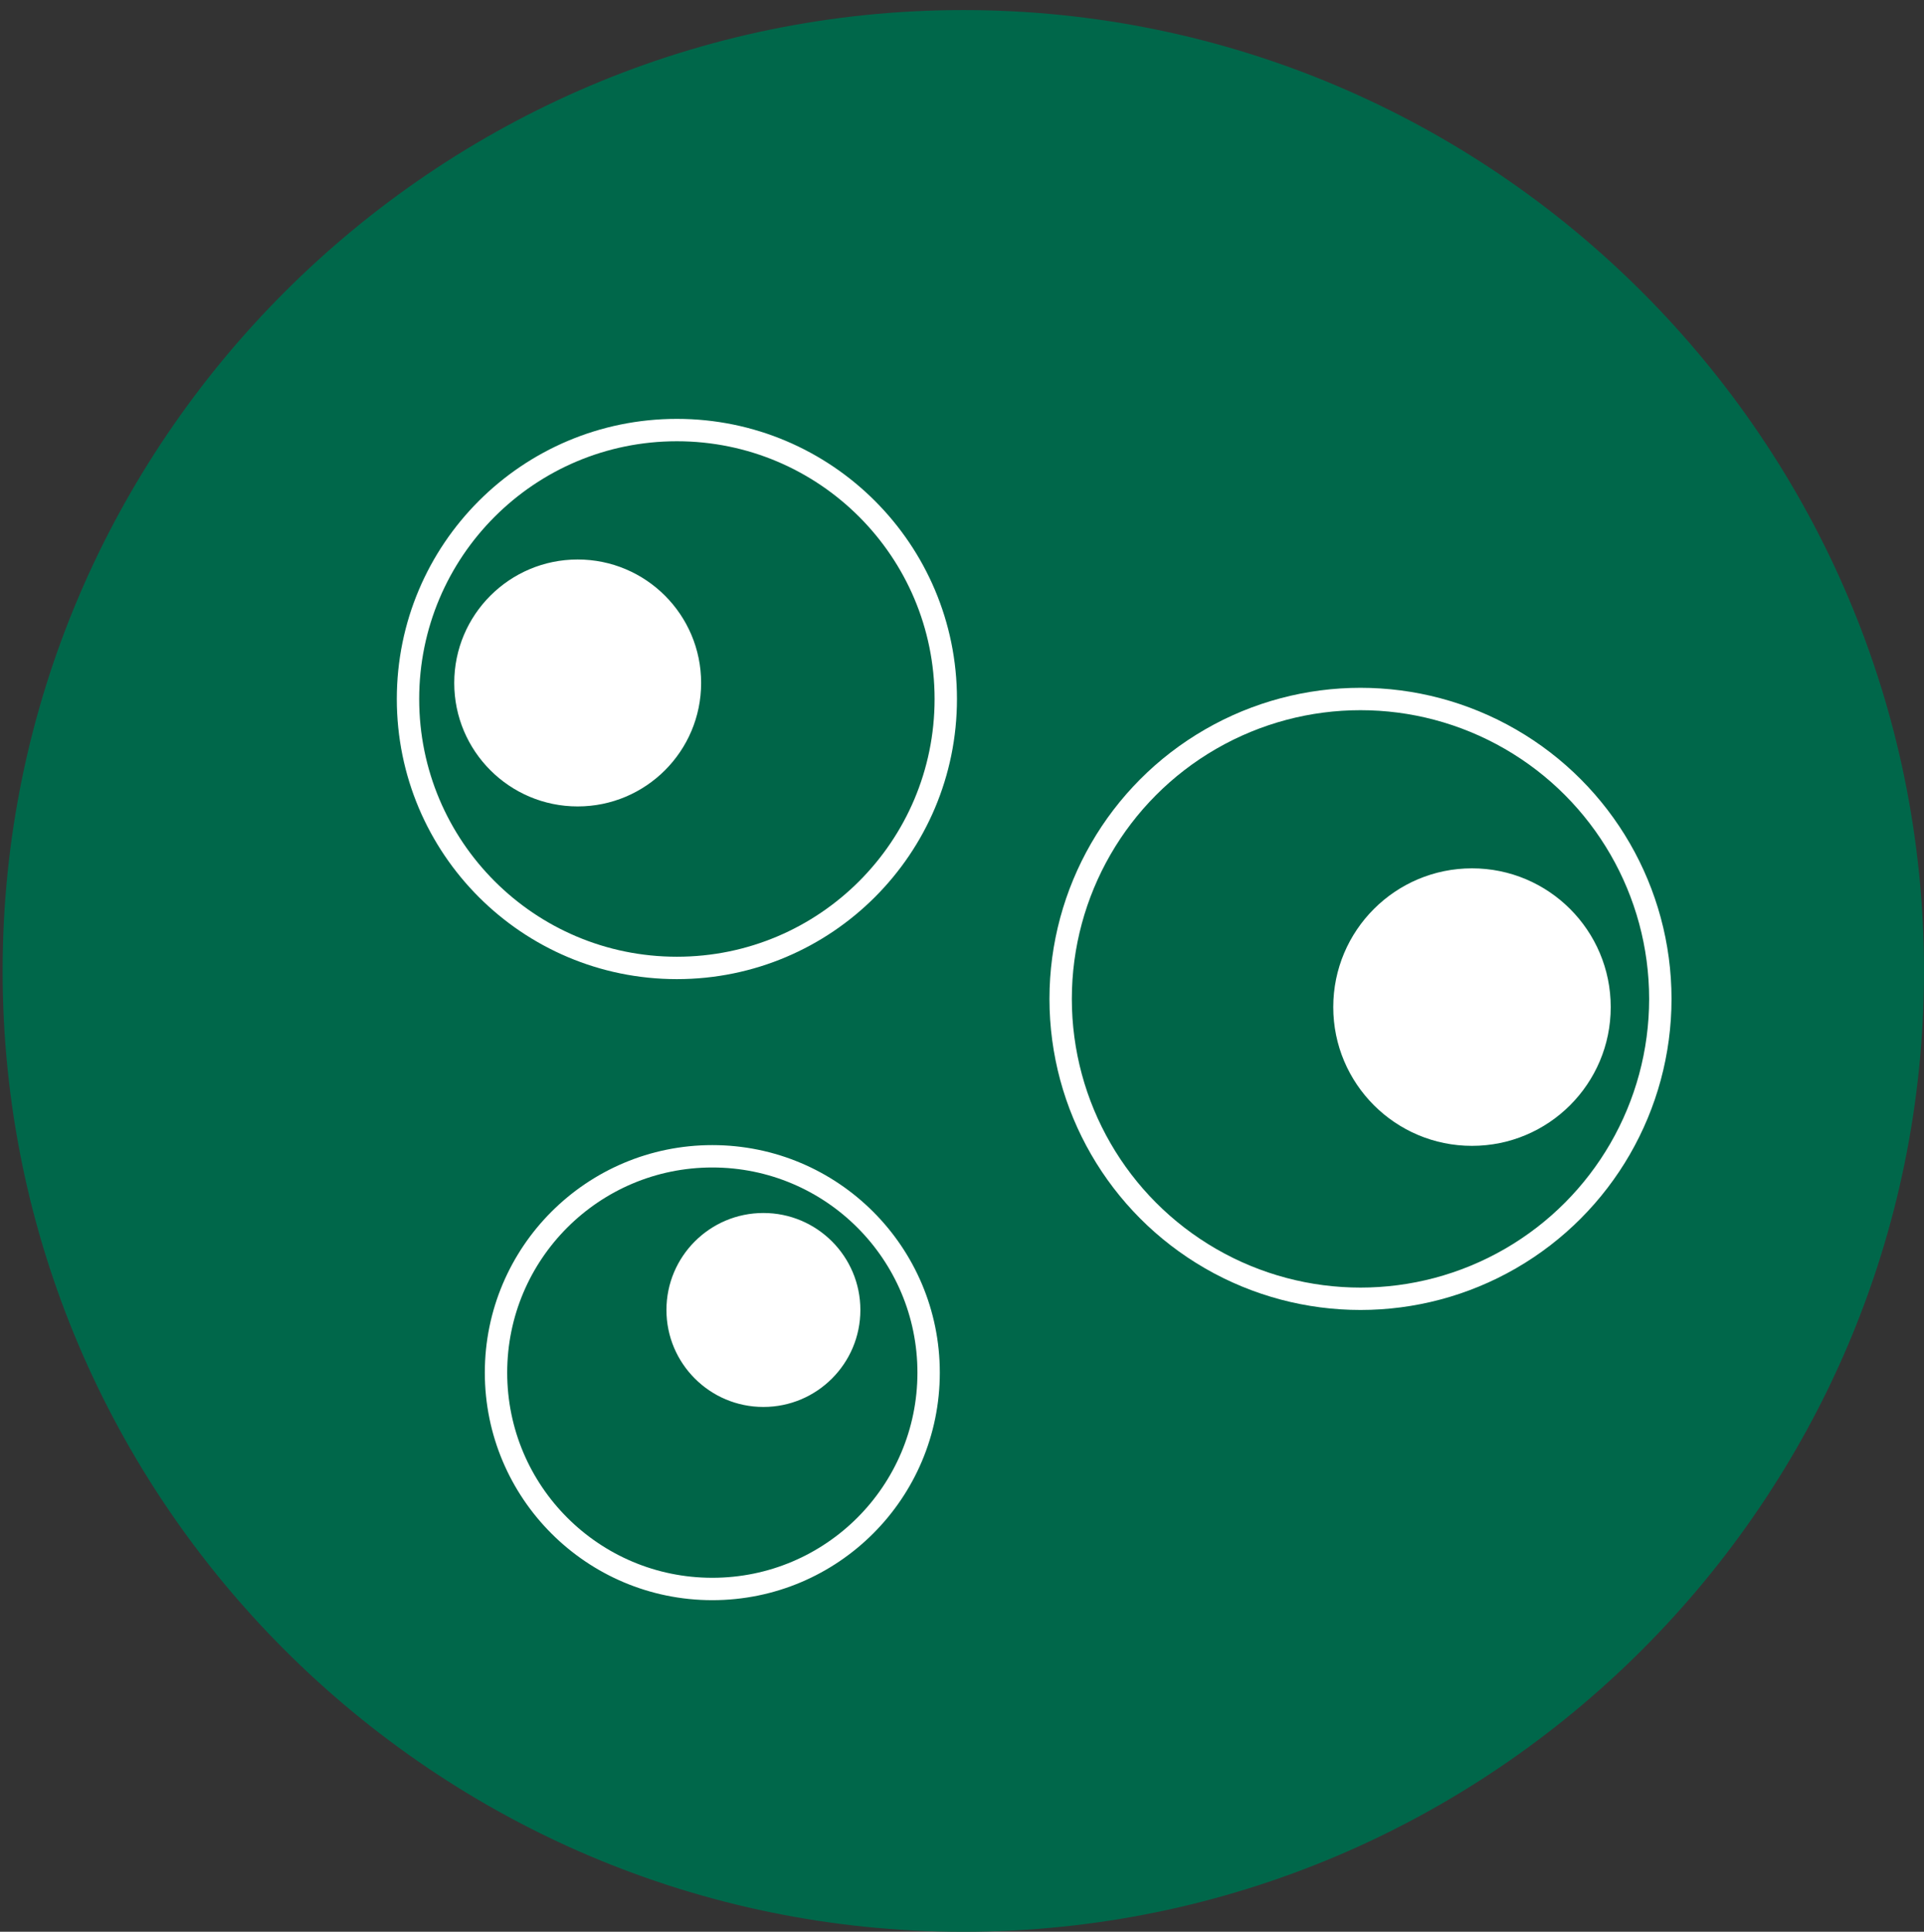
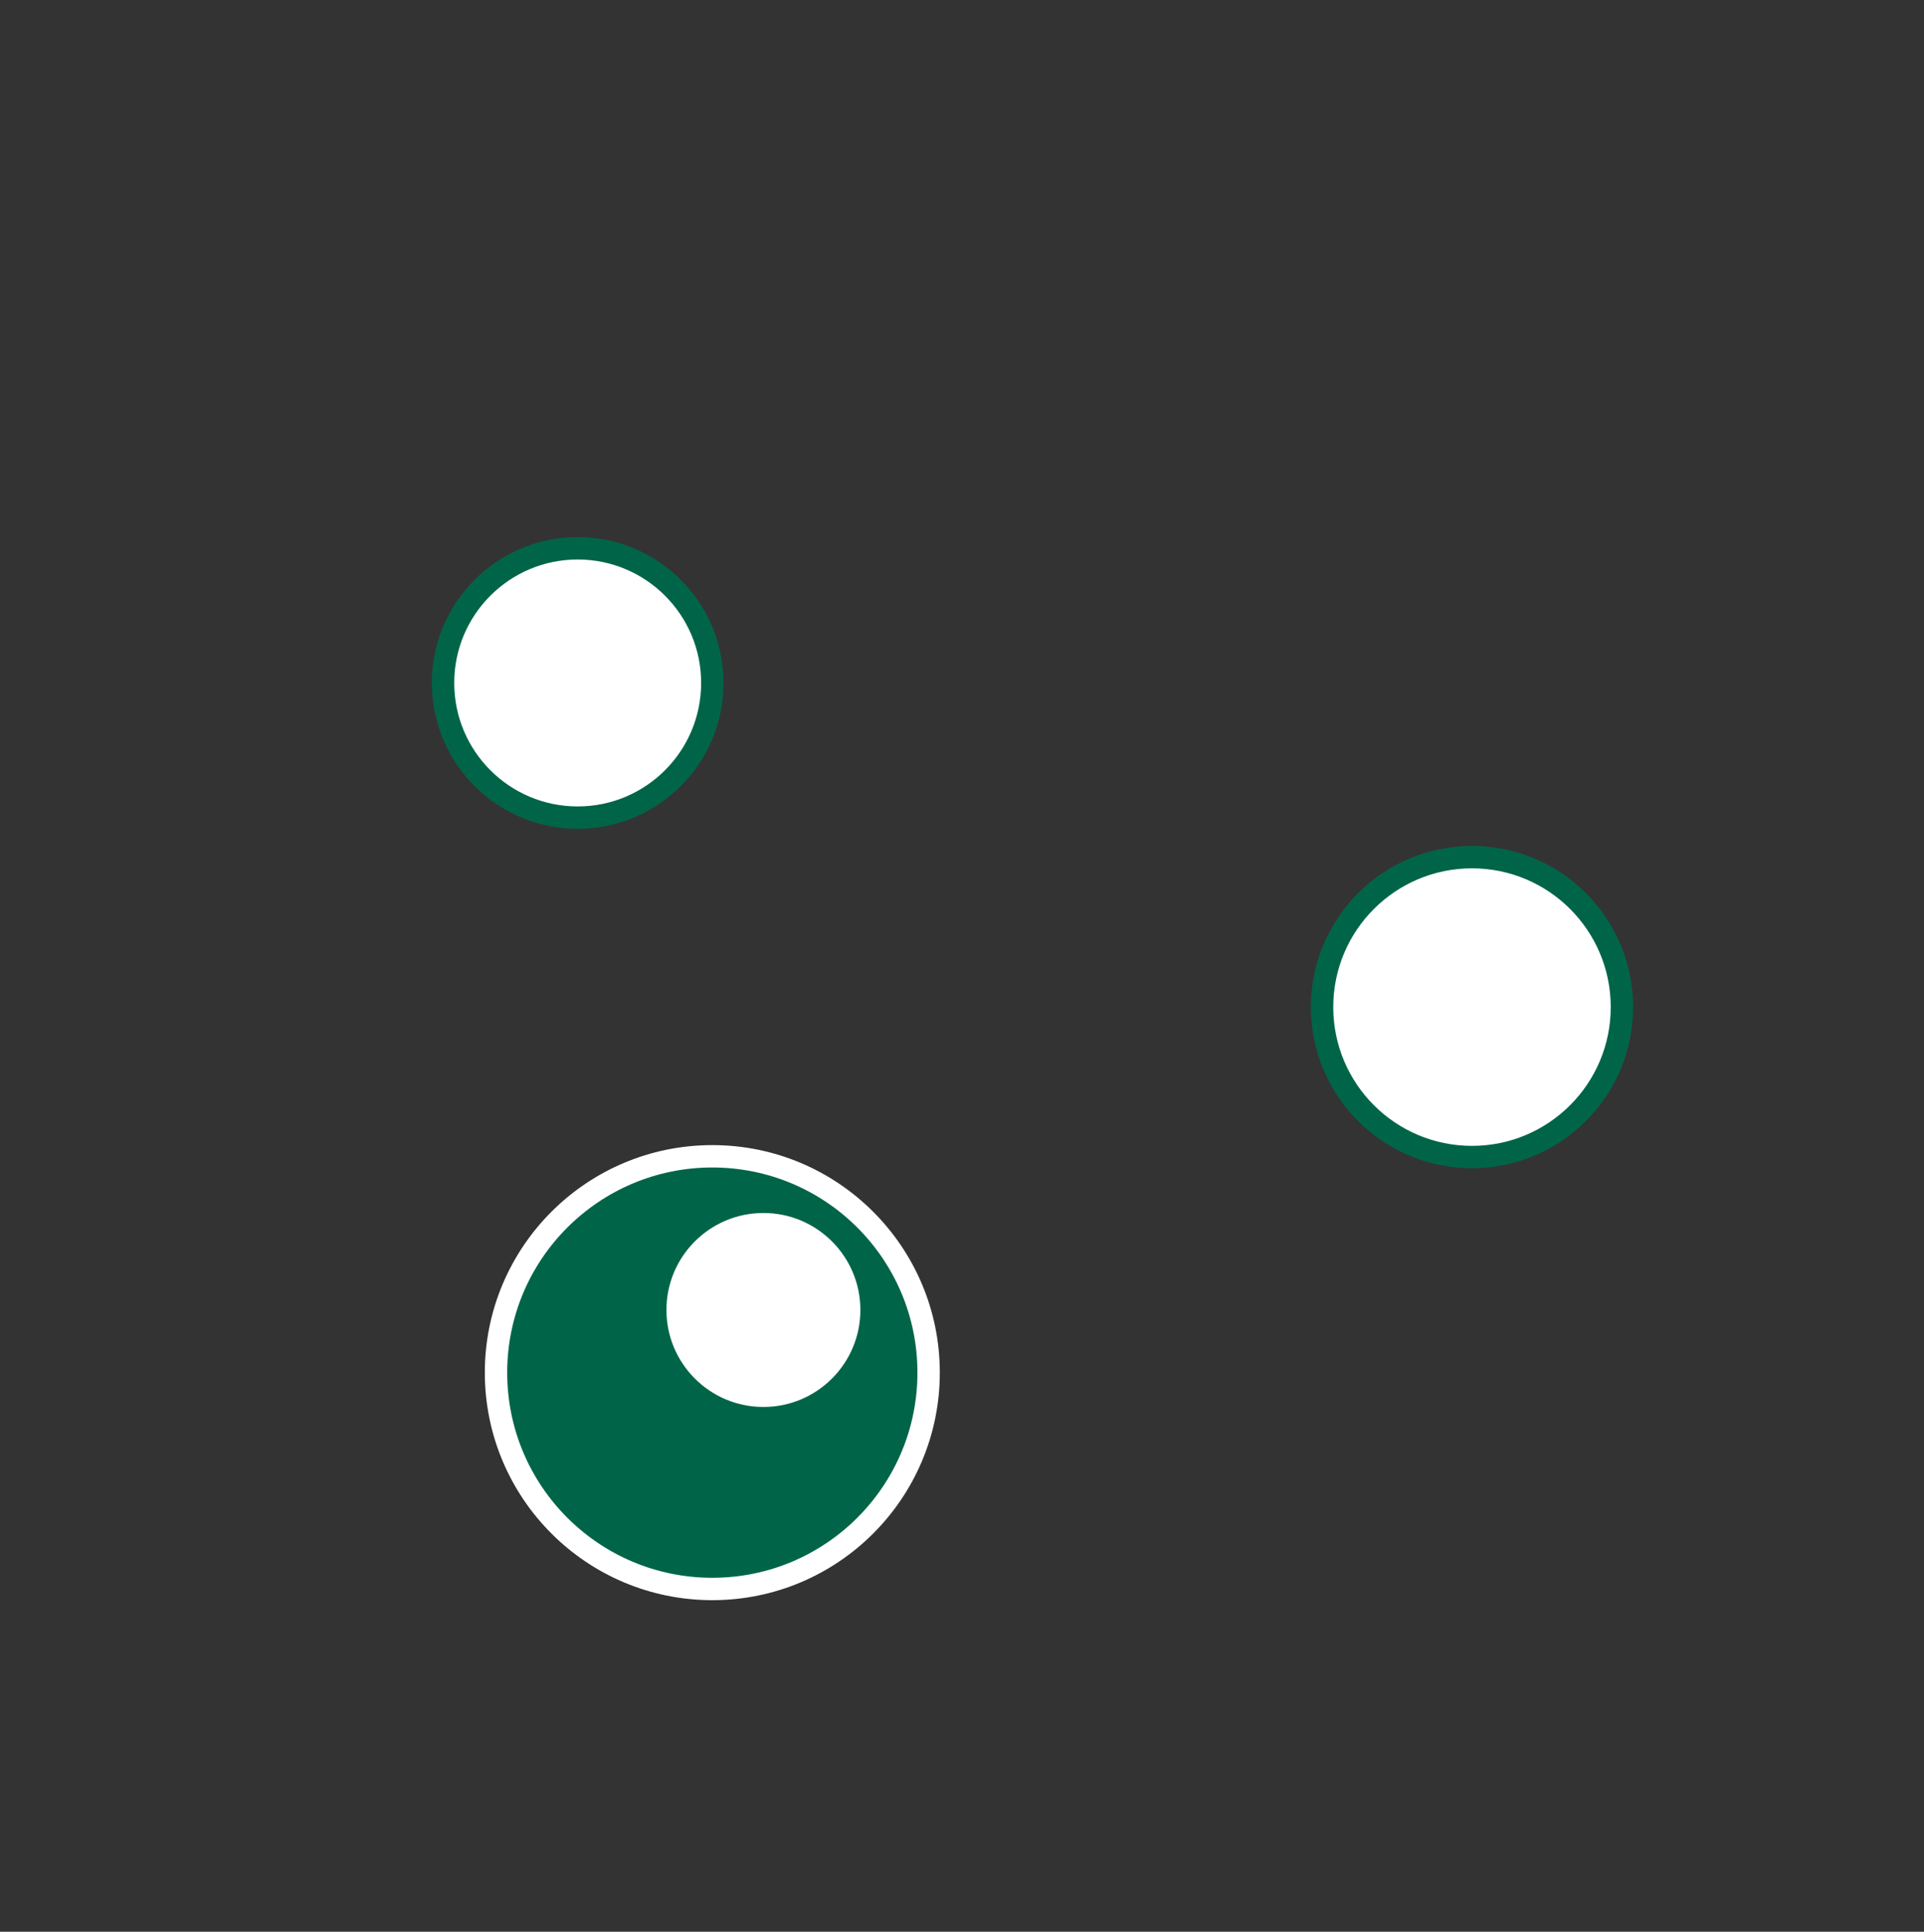
<svg xmlns="http://www.w3.org/2000/svg" version="1.1" id="レイヤー_1" x="0px" y="0px" viewBox="0 0 515.9 517.9" style="enable-background:new 0 0 515.9 517.9;" xml:space="preserve">
  <rect x="0" y="0" width="515.9" height="517.9" fill="#333333" stroke="none" />
  <style type="text/css">
	.st0{fill-rule:evenodd;clip-rule:evenodd;fill:#00674A;}
	.st1{fill-rule:evenodd;clip-rule:evenodd;fill:#006548;stroke:#FFFFFF;stroke-width:6;stroke-miterlimit:10;}
	.st2{fill-rule:evenodd;clip-rule:evenodd;fill:#FFFFFF;stroke:#006548;stroke-width:6;stroke-miterlimit:10;}
</style>
-   <path class="st0" d="M258.3,517.9c141.9,0,257.6-115.7,257.6-257.6S400.2,2.7,258.3,2.7S0.7,118.5,0.7,260.3  C0.7,402.2,116.4,517.9,258.3,517.9L258.3,517.9z" />
-   <circle class="st1" cx="364.8" cy="267.8" r="80.4" />
  <circle class="st2" cx="394.7" cy="270" r="40.2" />
-   <circle class="st1" cx="181.5" cy="187.4" r="72.1" />
  <circle class="st2" cx="154.9" cy="183.1" r="36.1" />
  <circle class="st1" cx="191" cy="368" r="58" />
  <circle class="st2" cx="204.7" cy="351.2" r="29" />
</svg>